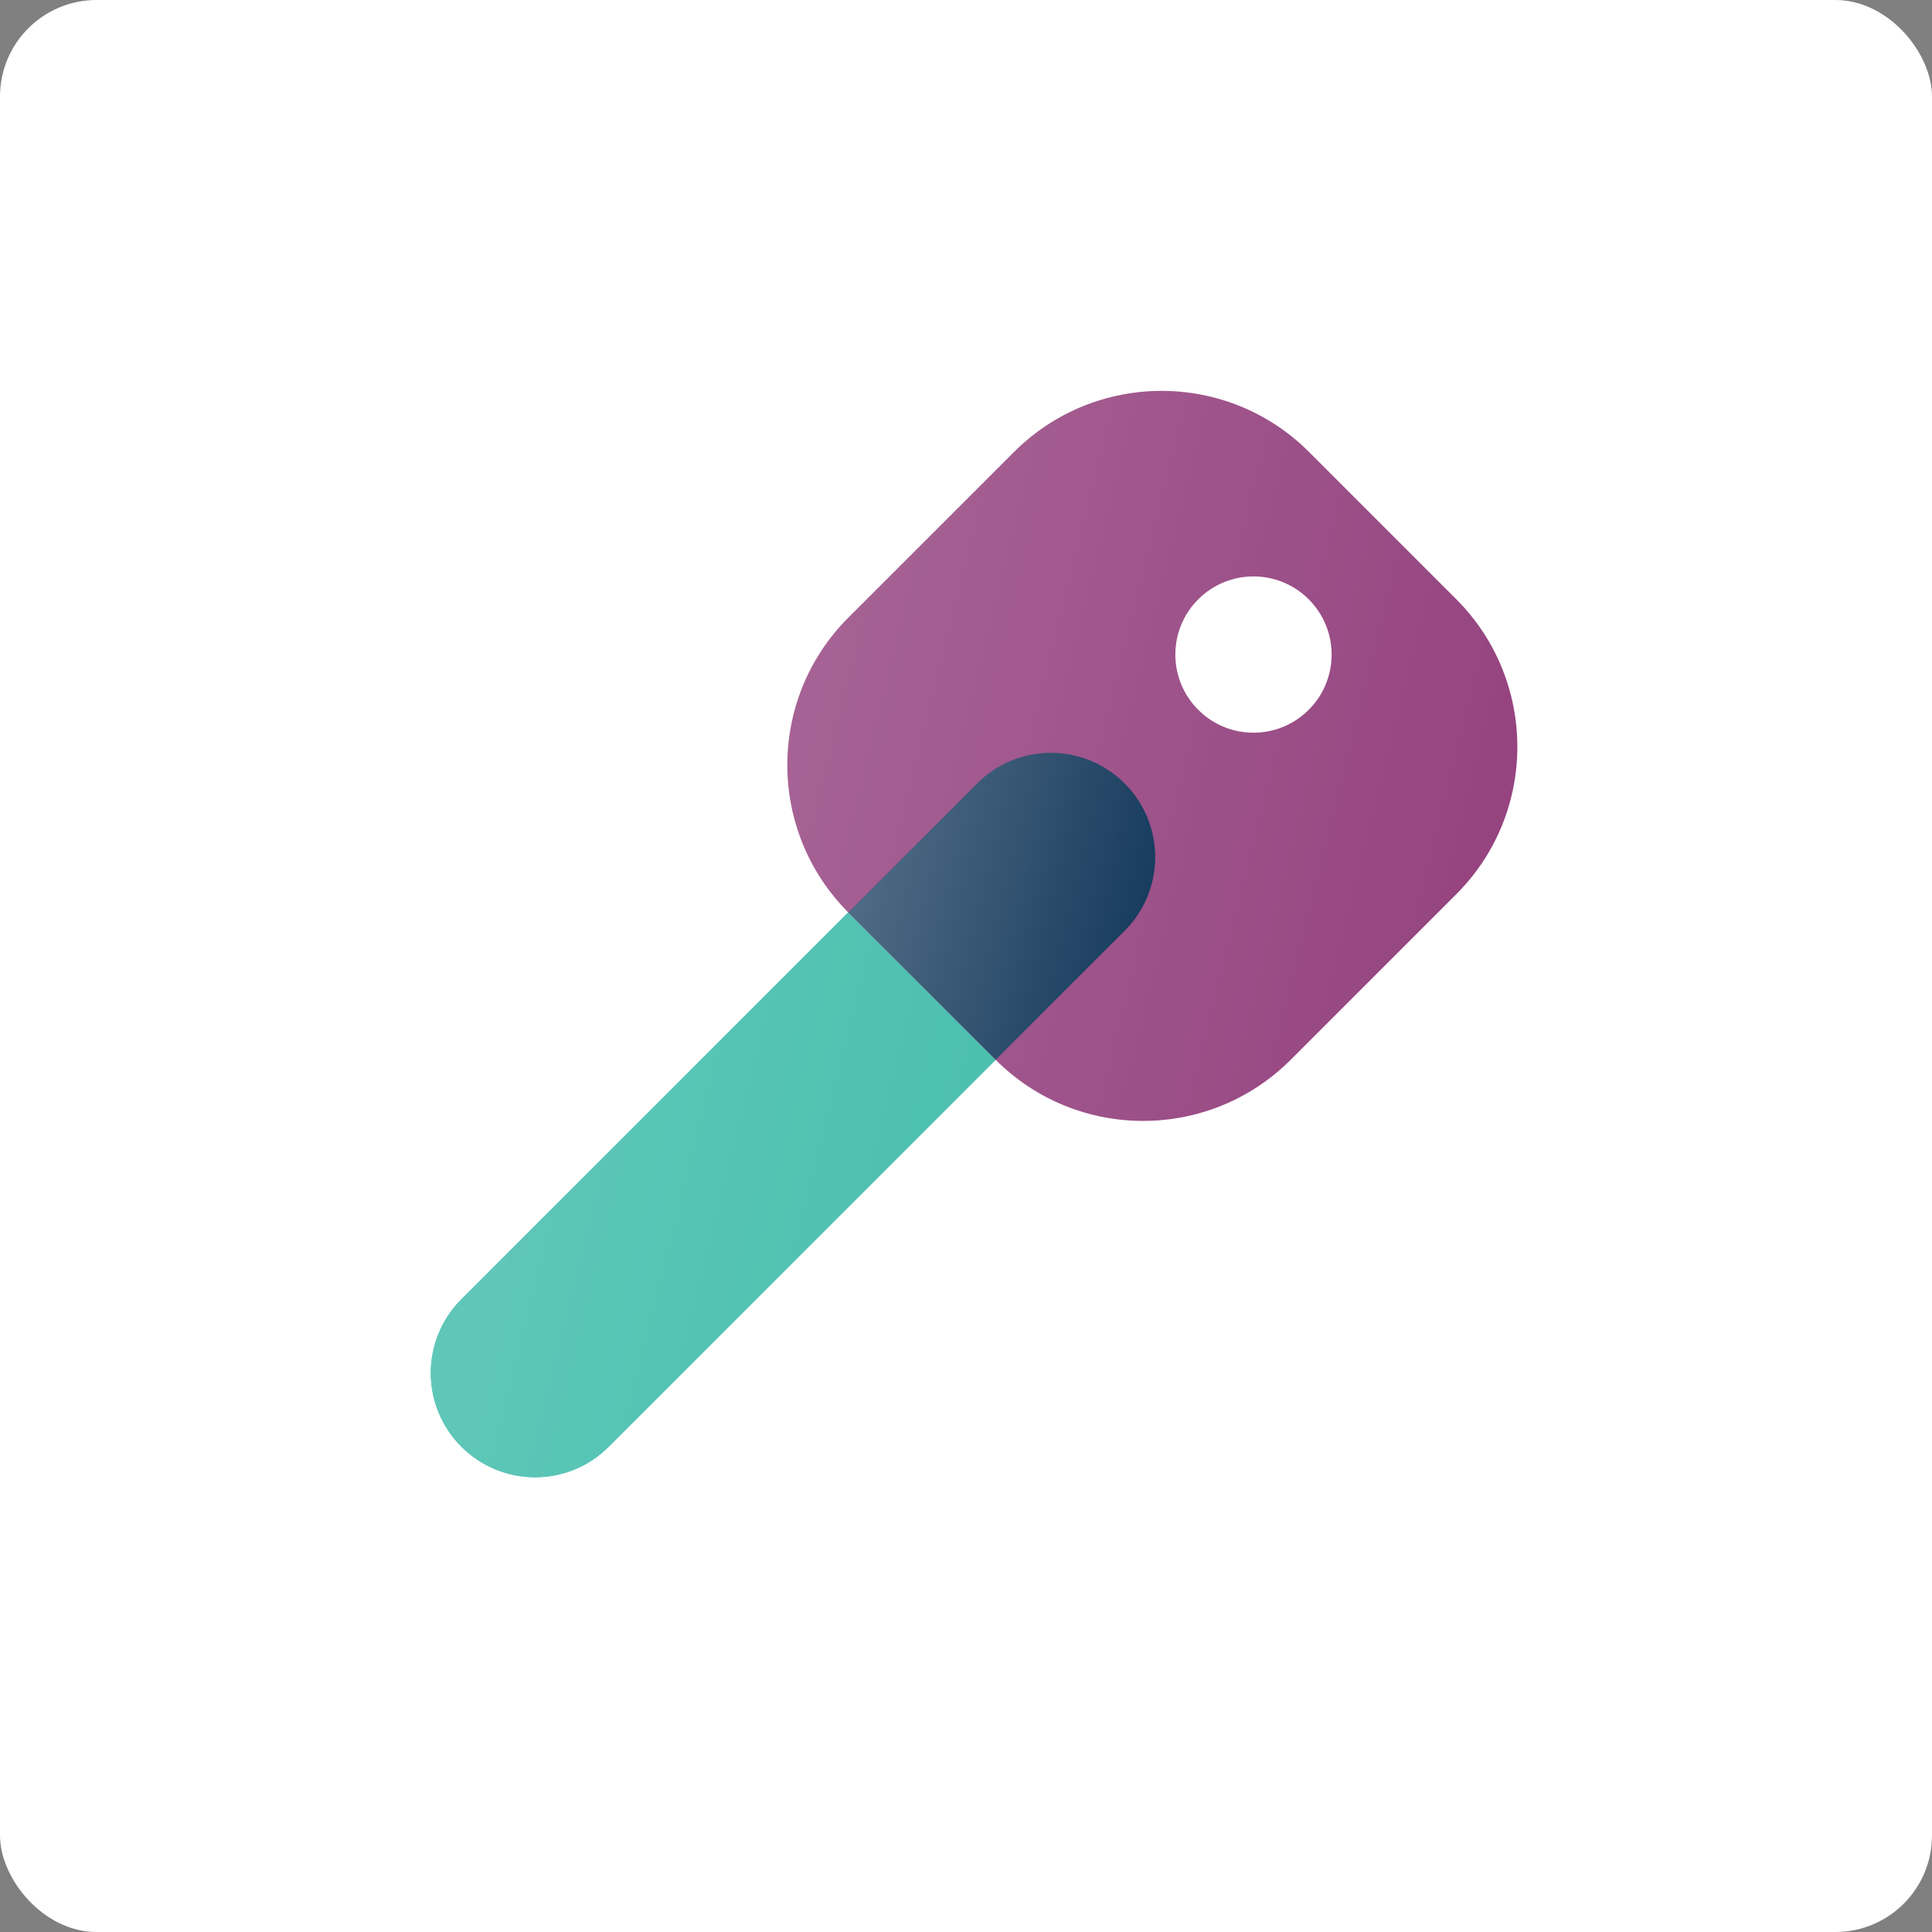
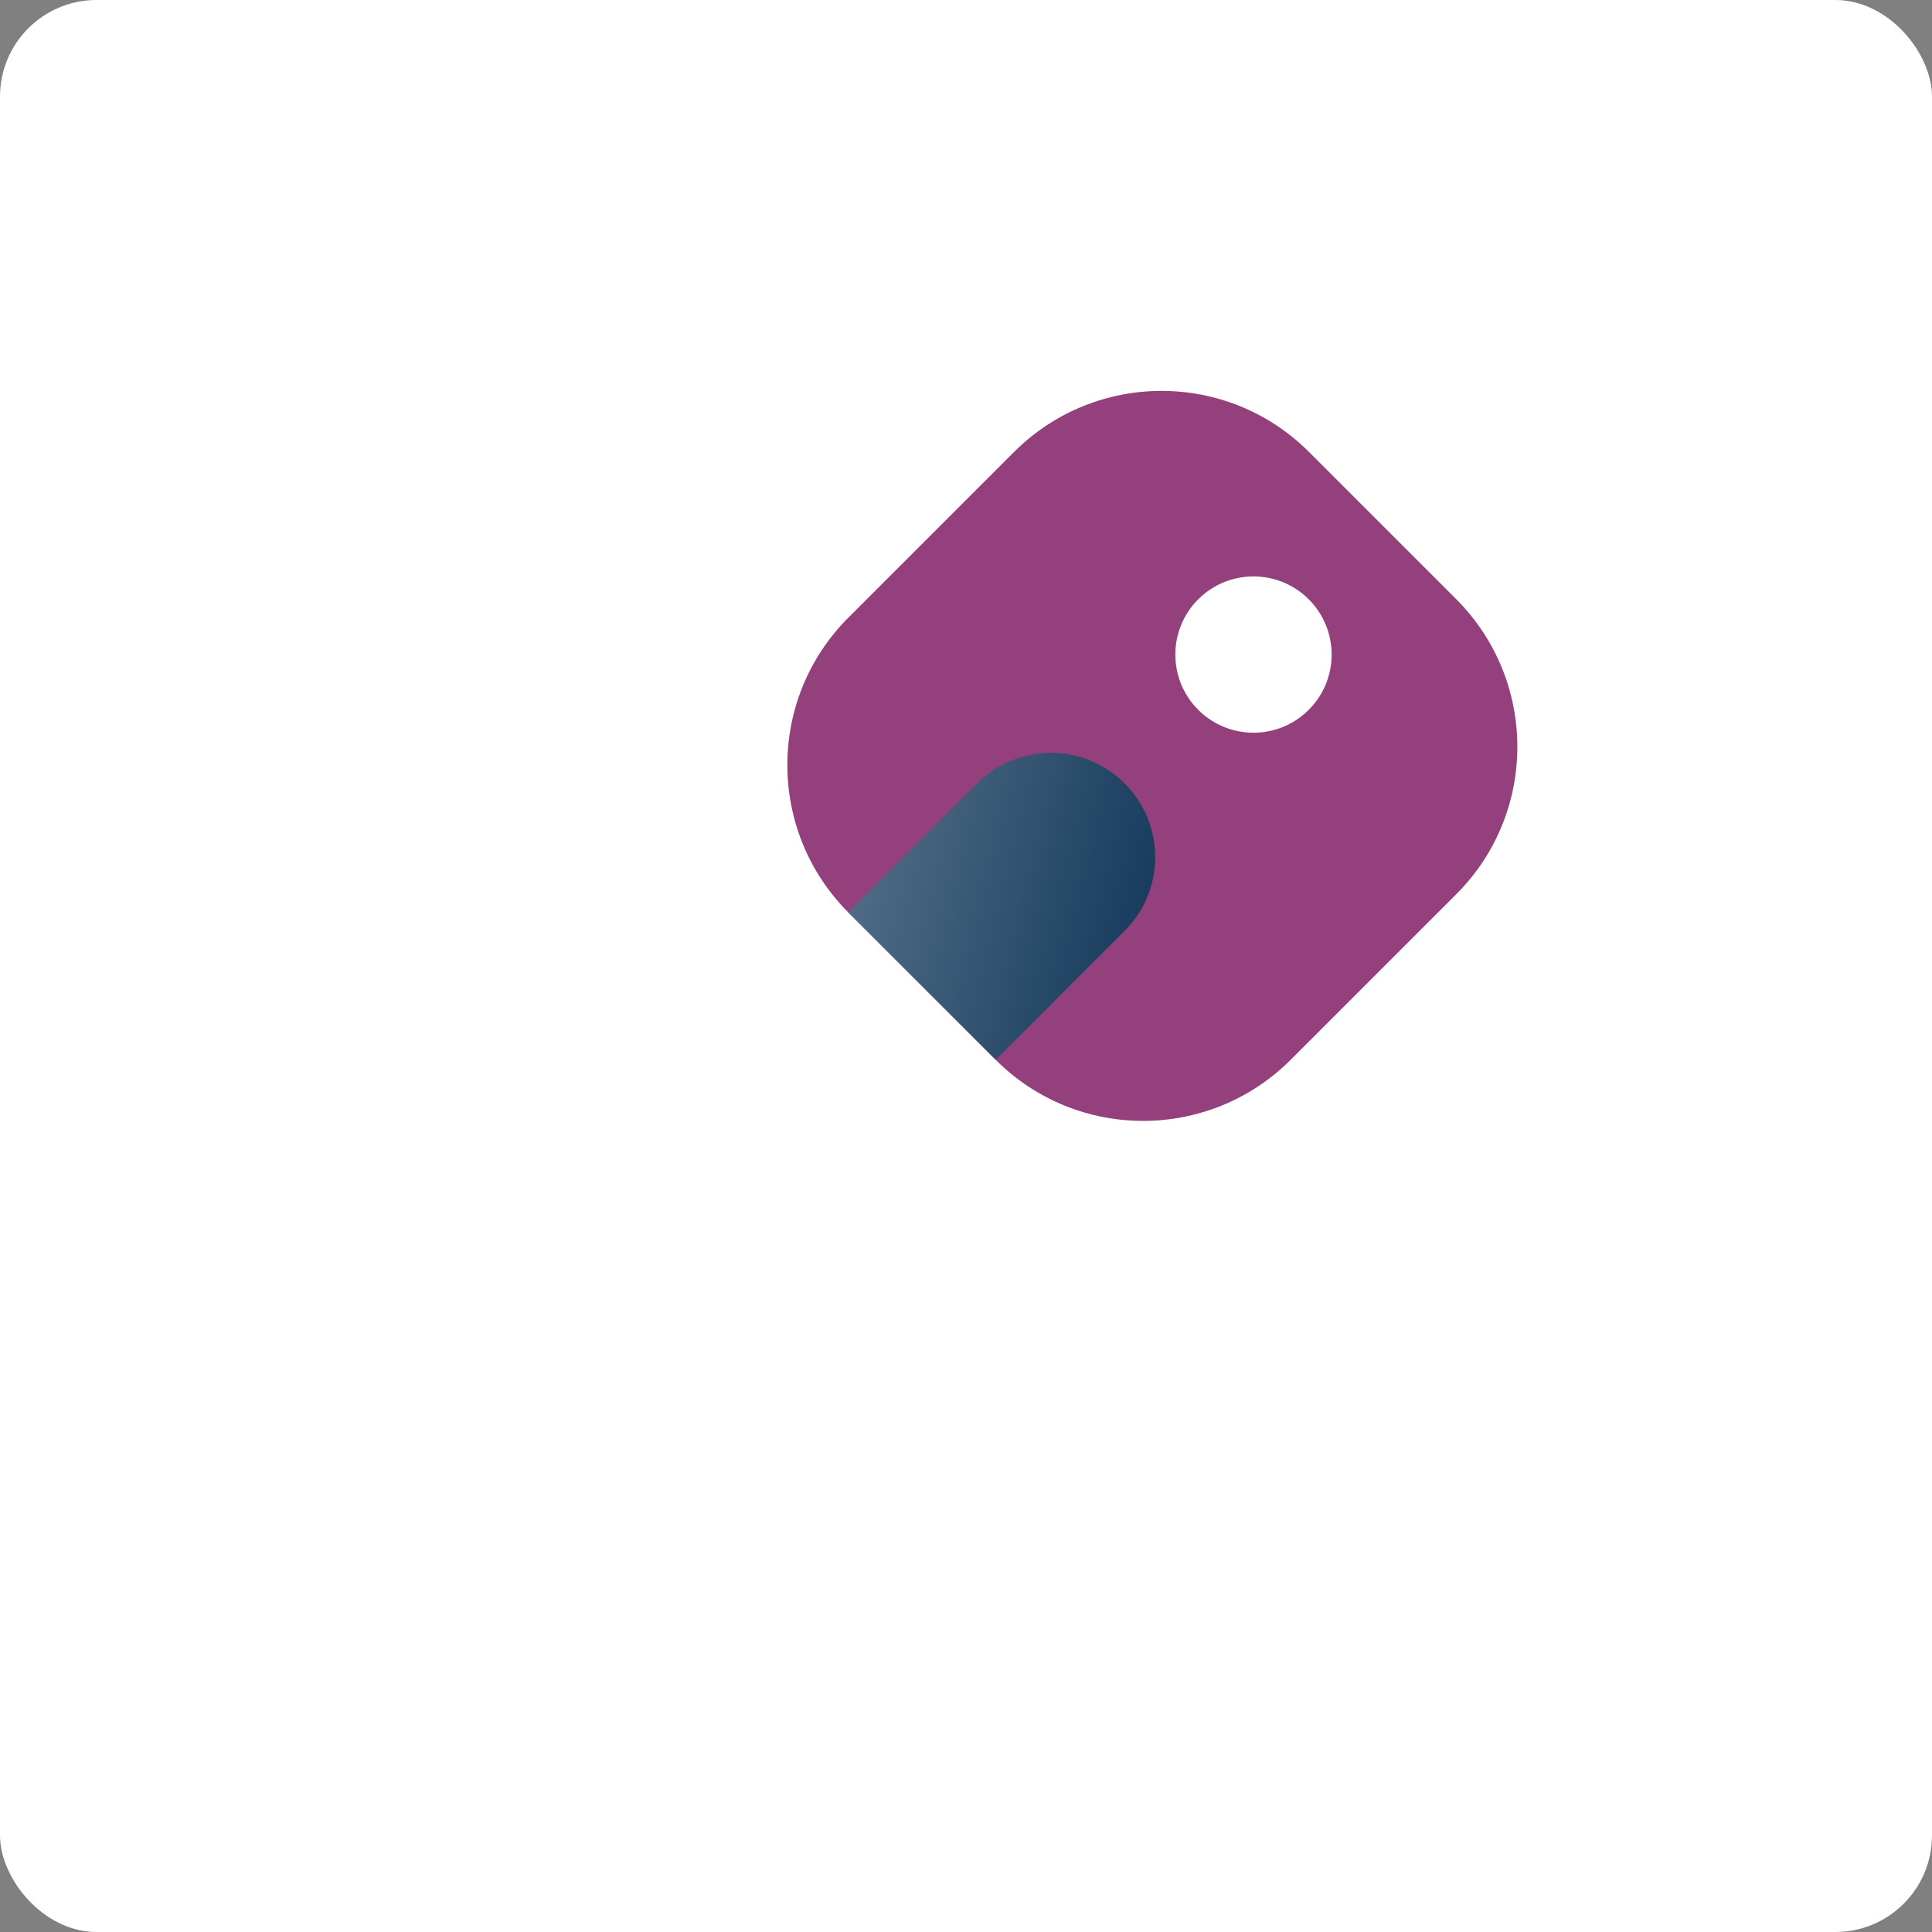
<svg xmlns="http://www.w3.org/2000/svg" xmlns:xlink="http://www.w3.org/1999/xlink" id="graphic" width="100" height="100" viewBox="0 0 100 100">
  <rect x="0" y="0" width="100" height="100" fill="#808080" stroke="none" />
  <defs>
    <style>      .cls-1 {        fill: #fff;      }      .cls-2 {        fill: url(#linear-gradient-2);      }      .cls-2, .cls-3 {        fill-rule: evenodd;      }      .cls-2, .cls-4 {        fill-opacity: .2;      }      .cls-3 {        fill: #93407d;      }      .cls-5 {        fill: #0f3558;      }      .cls-6 {        fill: url(#linear-gradient-3);        fill-opacity: .3;      }      .cls-4 {        fill: url(#linear-gradient);      }      .cls-7 {        fill: #40bcaa;      }    </style>
    <linearGradient id="linear-gradient" x1="18.99" y1="-1988.64" x2="63.1" y2="-1999.67" gradientTransform="translate(0 -1936.44) scale(1 -1)" gradientUnits="userSpaceOnUse">
      <stop offset="0" stop-color="#fff" />
      <stop offset="1" stop-color="#fff" stop-opacity="0" />
    </linearGradient>
    <linearGradient id="linear-gradient-2" x1="37.41" y1="-1970" x2="81.87" y2="-1981.12" xlink:href="#linear-gradient" />
    <linearGradient id="linear-gradient-3" x1="42.59" y1="-1980.67" x2="61.28" y2="-1985.35" xlink:href="#linear-gradient" />
  </defs>
  <rect class="cls-1" y="0" width="100" height="100" rx="5" ry="5" />
  <g>
-     <path class="cls-7" d="M50.58,40.55l-26.7,26.7c-2.11,2.11-2.11,5.52,0,7.63,2.11,2.11,5.52,2.11,7.63,0l26.7-26.7c2.11-2.11,2.11-5.52,0-7.63-2.11-2.11-5.52-2.11-7.63,0Z" />
-     <path class="cls-4" d="M50.58,40.55l-26.7,26.7c-2.11,2.11-2.11,5.52,0,7.63,2.11,2.11,5.52,2.11,7.63,0l26.7-26.7c2.11-2.11,2.11-5.52,0-7.63-2.11-2.11-5.52-2.11-7.63,0Z" />
-     <path class="cls-7" d="M50.58,40.55l-26.7,26.7c-2.11,2.11-2.11,5.52,0,7.63,2.11,2.11,5.52,2.11,7.63,0l26.7-26.7c2.11-2.11,2.11-5.52,0-7.63-2.11-2.11-5.52-2.11-7.63,0Z" />
    <path class="cls-4" d="M50.58,40.55l-26.7,26.7c-2.11,2.11-2.11,5.52,0,7.63,2.11,2.11,5.52,2.11,7.63,0l26.7-26.7c2.11-2.11,2.11-5.52,0-7.63-2.11-2.11-5.52-2.11-7.63,0Z" />
    <path class="cls-3" d="M43.91,31.97c-4.21,4.21-4.21,11.04,0,15.26l7.63,7.63c4.21,4.21,11.04,4.21,15.26,0l8.58-8.58c4.21-4.21,4.21-11.04,0-15.26l-7.63-7.63c-4.21-4.21-11.04-4.21-15.26,0l-8.58,8.58ZM67.74,36.74c1.58-1.58,1.58-4.14,0-5.72-1.58-1.58-4.14-1.58-5.72,0-1.58,1.58-1.58,4.14,0,5.72,1.58,1.58,4.14,1.58,5.72,0Z" />
-     <path class="cls-2" d="M43.91,31.97c-4.21,4.21-4.21,11.04,0,15.26l7.63,7.63c4.21,4.21,11.04,4.21,15.26,0l8.58-8.58c4.21-4.21,4.21-11.04,0-15.26l-7.63-7.63c-4.21-4.21-11.04-4.21-15.26,0l-8.58,8.58ZM67.74,36.74c1.58-1.58,1.58-4.14,0-5.72-1.58-1.58-4.14-1.58-5.72,0-1.58,1.58-1.58,4.14,0,5.72,1.58,1.58,4.14,1.58,5.72,0Z" />
    <path class="cls-5" d="M51.54,54.85l6.67-6.67c2.11-2.11,2.11-5.52,0-7.63-2.11-2.11-5.52-2.11-7.63,0l-6.67,6.67,7.63,7.63Z" />
    <path class="cls-6" d="M51.54,54.85l6.67-6.67c2.11-2.11,2.11-5.52,0-7.63-2.11-2.11-5.52-2.11-7.63,0l-6.67,6.67,7.63,7.63Z" />
  </g>
</svg>